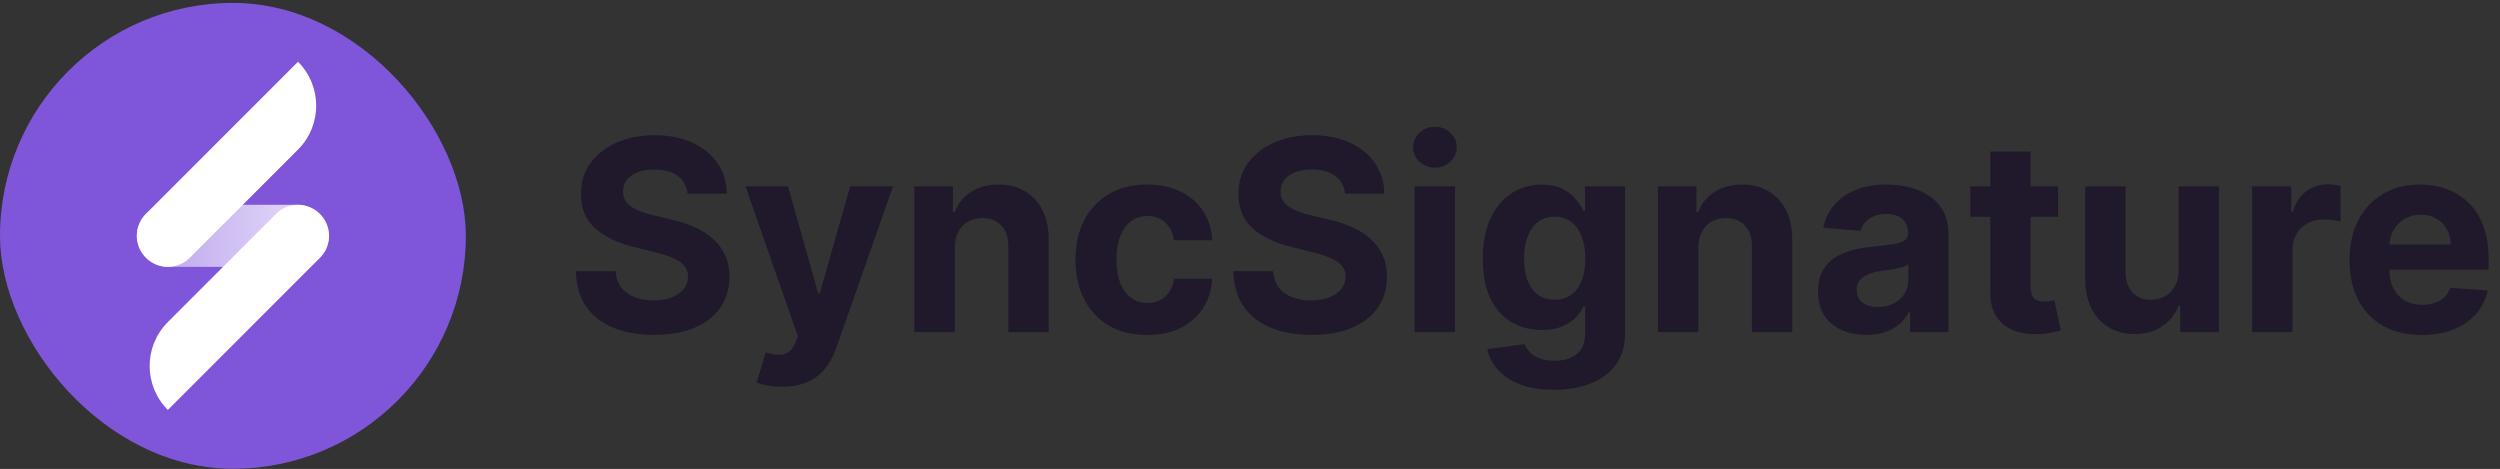
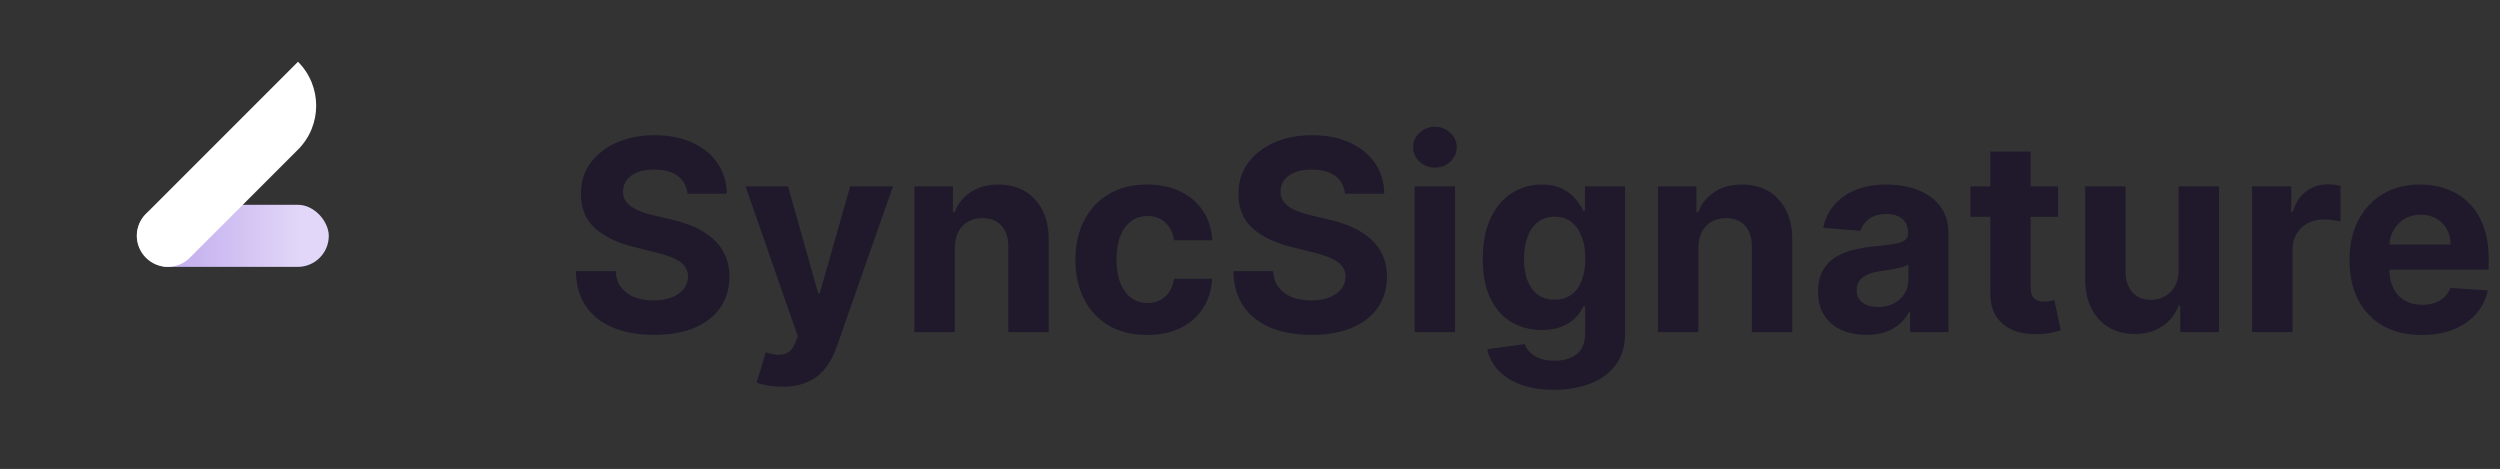
<svg xmlns="http://www.w3.org/2000/svg" width="805" height="151" viewBox="0 0 805 151" fill="none">
  <rect x="0" y="0" width="805" height="151" fill="#333333" stroke="none" />
-   <rect y="0.939" width="150" height="150" rx="75" fill="#7F56D9" />
  <rect x="44.08" y="65.939" width="61.79" height="20" rx="10" fill="url(#paint0_linear_1353_10282)" />
  <path d="M46.975 83.01C43.069 79.105 43.069 72.773 46.975 68.868L95.954 19.888V19.888C103.765 27.699 103.765 40.362 95.954 48.173L61.117 83.01C57.212 86.915 50.88 86.915 46.975 83.01V83.01Z" fill="white" />
-   <path d="M54.046 131.989C46.235 124.179 46.235 111.516 54.046 103.705L88.883 68.868C92.788 64.963 99.12 64.963 103.025 68.868V68.868C106.931 72.773 106.931 79.105 103.025 83.01L54.046 131.989V131.989Z" fill="white" />
  <path d="M221.366 62.381C221.121 59.918 220.073 58.004 218.22 56.64C216.367 55.276 213.853 54.594 210.677 54.594C208.519 54.594 206.696 54.899 205.21 55.51C203.724 56.1 202.584 56.925 201.79 57.984C201.016 59.042 200.629 60.244 200.629 61.587C200.589 62.707 200.823 63.684 201.332 64.519C201.861 65.354 202.584 66.077 203.5 66.688C204.416 67.278 205.475 67.797 206.676 68.245C207.877 68.673 209.16 69.039 210.524 69.344L216.143 70.688C218.872 71.299 221.376 72.113 223.656 73.131C225.937 74.149 227.911 75.402 229.581 76.888C231.25 78.374 232.543 80.125 233.46 82.141C234.396 84.156 234.875 86.467 234.895 89.073C234.875 92.901 233.897 96.219 231.963 99.029C230.049 101.818 227.28 103.987 223.656 105.534C220.053 107.061 215.706 107.825 210.616 107.825C205.567 107.825 201.169 107.051 197.423 105.504C193.697 103.956 190.785 101.666 188.688 98.632C186.612 95.578 185.522 91.801 185.42 87.302H198.217C198.359 89.399 198.96 91.15 200.018 92.555C201.098 93.939 202.533 94.988 204.325 95.7C206.137 96.393 208.183 96.739 210.463 96.739C212.703 96.739 214.647 96.413 216.296 95.761C217.966 95.11 219.259 94.204 220.175 93.043C221.091 91.883 221.549 90.549 221.549 89.043C221.549 87.638 221.132 86.457 220.297 85.5C219.482 84.543 218.281 83.729 216.693 83.057C215.125 82.385 213.201 81.774 210.921 81.225L204.111 79.514C198.838 78.232 194.674 76.226 191.62 73.498C188.566 70.77 187.049 67.095 187.07 62.473C187.049 58.686 188.057 55.378 190.093 52.548C192.149 49.718 194.969 47.509 198.553 45.92C202.136 44.332 206.208 43.538 210.768 43.538C215.411 43.538 219.462 44.332 222.923 45.92C226.405 47.509 229.113 49.718 231.047 52.548C232.981 55.378 233.979 58.656 234.04 62.381H221.366ZM251.827 124.53C250.178 124.53 248.631 124.398 247.185 124.133C245.76 123.889 244.579 123.573 243.643 123.186L246.574 113.474C248.101 113.943 249.476 114.197 250.697 114.238C251.939 114.279 253.008 113.994 253.904 113.383C254.82 112.772 255.563 111.734 256.133 110.268L256.897 108.283L240.069 60.03H253.751L263.463 94.479H263.952L273.755 60.03H287.528L269.296 112.009C268.421 114.533 267.229 116.732 265.723 118.605C264.237 120.499 262.353 121.954 260.073 122.972C257.793 124.011 255.044 124.53 251.827 124.53ZM307.446 79.82V106.939H294.436V60.03H306.835V68.306H307.385C308.423 65.578 310.164 63.42 312.607 61.832C315.05 60.223 318.013 59.419 321.494 59.419C324.752 59.419 327.592 60.132 330.015 61.557C332.438 62.982 334.321 65.018 335.665 67.665C337.008 70.291 337.68 73.427 337.68 77.071V106.939H324.67V79.392C324.691 76.521 323.958 74.282 322.471 72.673C320.985 71.045 318.939 70.23 316.333 70.23C314.582 70.23 313.035 70.607 311.691 71.36C310.367 72.113 309.329 73.213 308.576 74.658C307.843 76.084 307.466 77.804 307.446 79.82ZM369.379 107.855C364.574 107.855 360.441 106.837 356.979 104.801C353.539 102.745 350.892 99.894 349.039 96.25C347.207 92.606 346.29 88.412 346.29 83.668C346.29 78.863 347.217 74.648 349.07 71.024C350.943 67.38 353.6 64.54 357.04 62.504C360.481 60.447 364.574 59.419 369.317 59.419C373.41 59.419 376.993 60.162 380.067 61.648C383.142 63.135 385.575 65.222 387.366 67.909C389.158 70.597 390.146 73.752 390.329 77.376H378.052C377.706 75.035 376.79 73.152 375.303 71.727C373.837 70.281 371.913 69.558 369.531 69.558C367.516 69.558 365.754 70.108 364.248 71.207C362.762 72.287 361.601 73.864 360.766 75.941C359.932 78.018 359.514 80.532 359.514 83.484C359.514 86.477 359.921 89.022 360.736 91.119C361.571 93.216 362.741 94.815 364.248 95.914C365.754 97.013 367.516 97.563 369.531 97.563C371.018 97.563 372.351 97.258 373.532 96.647C374.733 96.036 375.721 95.151 376.494 93.99C377.288 92.809 377.808 91.394 378.052 89.745H390.329C390.125 93.328 389.148 96.484 387.397 99.212C385.666 101.92 383.274 104.038 380.22 105.565C377.166 107.092 373.552 107.855 369.379 107.855ZM433.083 62.381C432.838 59.918 431.79 58.004 429.937 56.64C428.084 55.276 425.57 54.594 422.394 54.594C420.235 54.594 418.413 54.899 416.927 55.51C415.441 56.1 414.301 56.925 413.507 57.984C412.733 59.042 412.346 60.244 412.346 61.587C412.305 62.707 412.539 63.684 413.048 64.519C413.578 65.354 414.301 66.077 415.217 66.688C416.133 67.278 417.192 67.797 418.393 68.245C419.594 68.673 420.877 69.039 422.241 69.344L427.86 70.688C430.588 71.299 433.093 72.113 435.373 73.131C437.653 74.149 439.628 75.402 441.298 76.888C442.967 78.374 444.26 80.125 445.176 82.141C446.113 84.156 446.591 86.467 446.612 89.073C446.591 92.901 445.614 96.219 443.68 99.029C441.766 101.818 438.997 103.987 435.373 105.534C431.769 107.061 427.423 107.825 422.333 107.825C417.283 107.825 412.886 107.051 409.139 105.504C405.414 103.956 402.502 101.666 400.405 98.632C398.328 95.578 397.239 91.801 397.137 87.302H409.933C410.076 89.399 410.677 91.15 411.735 92.555C412.814 93.939 414.25 94.988 416.041 95.7C417.853 96.393 419.9 96.739 422.18 96.739C424.419 96.739 426.364 96.413 428.013 95.761C429.682 95.11 430.975 94.204 431.892 93.043C432.808 91.883 433.266 90.549 433.266 89.043C433.266 87.638 432.848 86.457 432.014 85.5C431.199 84.543 429.998 83.729 428.41 83.057C426.842 82.385 424.918 81.774 422.638 81.225L415.828 79.514C410.554 78.232 406.391 76.226 403.337 73.498C400.283 70.77 398.766 67.095 398.786 62.473C398.766 58.686 399.774 55.378 401.81 52.548C403.866 49.718 406.686 47.509 410.269 45.92C413.853 44.332 417.925 43.538 422.485 43.538C427.127 43.538 431.179 44.332 434.64 45.92C438.122 47.509 440.829 49.718 442.764 52.548C444.698 55.378 445.695 58.656 445.757 62.381H433.083ZM455.512 106.939V60.03H468.522V106.939H455.512ZM462.048 53.983C460.113 53.983 458.454 53.342 457.07 52.059C455.705 50.756 455.023 49.198 455.023 47.386C455.023 45.595 455.705 44.058 457.07 42.775C458.454 41.472 460.113 40.82 462.048 40.82C463.982 40.82 465.631 41.472 466.995 42.775C468.379 44.058 469.072 45.595 469.072 47.386C469.072 49.198 468.379 50.756 466.995 52.059C465.631 53.342 463.982 53.983 462.048 53.983ZM500.327 125.507C496.113 125.507 492.499 124.927 489.486 123.766C486.493 122.626 484.111 121.069 482.339 119.094C480.568 117.119 479.418 114.9 478.888 112.436L490.921 110.818C491.287 111.754 491.868 112.63 492.662 113.444C493.456 114.258 494.504 114.91 495.807 115.398C497.131 115.907 498.739 116.162 500.633 116.162C503.463 116.162 505.794 115.47 507.626 114.085C509.479 112.721 510.405 110.431 510.405 107.214V98.632H509.856C509.286 99.935 508.43 101.167 507.29 102.327C506.15 103.488 504.684 104.435 502.893 105.168C501.101 105.901 498.963 106.267 496.479 106.267C492.957 106.267 489.75 105.453 486.859 103.824C483.988 102.175 481.698 99.66 479.988 96.281C478.298 92.88 477.453 88.585 477.453 83.393C477.453 78.079 478.318 73.64 480.049 70.078C481.779 66.514 484.08 63.847 486.951 62.076C489.842 60.305 493.008 59.419 496.449 59.419C499.075 59.419 501.274 59.867 503.045 60.763C504.817 61.638 506.242 62.738 507.321 64.061C508.42 65.364 509.265 66.647 509.856 67.909H510.344V60.03H523.263V107.397C523.263 111.388 522.285 114.727 520.331 117.414C518.376 120.102 515.668 122.117 512.207 123.461C508.766 124.825 504.806 125.507 500.327 125.507ZM500.602 96.494C502.699 96.494 504.47 95.975 505.916 94.937C507.382 93.878 508.502 92.371 509.275 90.417C510.069 88.442 510.466 86.08 510.466 83.332C510.466 80.583 510.08 78.201 509.306 76.185C508.532 74.149 507.412 72.572 505.947 71.452C504.481 70.332 502.699 69.772 500.602 69.772C498.464 69.772 496.662 70.352 495.197 71.513C493.731 72.653 492.621 74.241 491.868 76.277C491.114 78.313 490.738 80.665 490.738 83.332C490.738 86.04 491.114 88.381 491.868 90.356C492.641 92.31 493.751 93.827 495.197 94.906C496.662 95.965 498.464 96.494 500.602 96.494ZM546.876 79.82V106.939H533.866V60.03H546.265V68.306H546.814C547.853 65.578 549.594 63.42 552.037 61.832C554.48 60.223 557.442 59.419 560.924 59.419C564.181 59.419 567.022 60.132 569.444 61.557C571.867 62.982 573.751 65.018 575.094 67.665C576.438 70.291 577.11 73.427 577.11 77.071V106.939H564.1V79.392C564.12 76.521 563.387 74.282 561.901 72.673C560.415 71.045 558.369 70.23 555.763 70.23C554.012 70.23 552.464 70.607 551.121 71.36C549.797 72.113 548.759 73.213 548.006 74.658C547.273 76.084 546.896 77.804 546.876 79.82ZM600.99 107.825C597.997 107.825 595.33 107.305 592.989 106.267C590.647 105.208 588.795 103.651 587.43 101.595C586.087 99.518 585.415 96.932 585.415 93.837C585.415 91.231 585.893 89.043 586.85 87.271C587.807 85.5 589.11 84.075 590.759 82.996C592.408 81.917 594.281 81.102 596.379 80.553C598.496 80.003 600.715 79.616 603.036 79.392C605.764 79.107 607.963 78.842 609.633 78.598C611.302 78.333 612.514 77.947 613.267 77.438C614.02 76.928 614.397 76.175 614.397 75.178V74.994C614.397 73.06 613.786 71.564 612.565 70.505C611.363 69.446 609.653 68.917 607.434 68.917C605.093 68.917 603.23 69.436 601.845 70.475C600.461 71.493 599.545 72.775 599.097 74.323L587.064 73.345C587.675 70.495 588.876 68.031 590.668 65.955C592.459 63.858 594.77 62.249 597.6 61.129C600.451 59.989 603.749 59.419 607.495 59.419C610.101 59.419 612.595 59.724 614.977 60.335C617.38 60.946 619.507 61.893 621.36 63.175C623.233 64.458 624.709 66.107 625.788 68.123C626.867 70.118 627.407 72.51 627.407 75.3V106.939H615.069V100.434H614.702C613.949 101.9 612.941 103.193 611.679 104.313C610.417 105.412 608.9 106.277 607.129 106.908C605.357 107.519 603.311 107.825 600.99 107.825ZM604.716 98.846C606.63 98.846 608.32 98.469 609.786 97.716C611.251 96.942 612.402 95.904 613.237 94.601C614.071 93.298 614.489 91.822 614.489 90.173V85.195C614.081 85.459 613.522 85.704 612.809 85.928C612.117 86.131 611.333 86.325 610.457 86.508C609.582 86.671 608.706 86.823 607.831 86.966C606.955 87.088 606.161 87.2 605.449 87.302C603.922 87.526 602.588 87.882 601.448 88.371C600.308 88.859 599.422 89.521 598.791 90.356C598.16 91.17 597.844 92.188 597.844 93.41C597.844 95.181 598.486 96.535 599.768 97.472C601.071 98.388 602.721 98.846 604.716 98.846ZM662.701 60.03V69.803H634.452V60.03H662.701ZM640.865 48.791H653.875V92.524C653.875 93.725 654.059 94.662 654.425 95.334C654.792 95.985 655.301 96.444 655.952 96.708C656.624 96.973 657.398 97.105 658.273 97.105C658.884 97.105 659.495 97.054 660.105 96.953C660.716 96.83 661.185 96.739 661.51 96.678L663.556 106.359C662.905 106.562 661.989 106.796 660.808 107.061C659.627 107.346 658.192 107.519 656.502 107.58C653.366 107.702 650.618 107.285 648.256 106.328C645.915 105.371 644.092 103.885 642.789 101.869C641.486 99.854 640.845 97.309 640.865 94.234V48.791ZM701.508 86.966V60.03H714.518V106.939H702.027V98.418H701.538C700.48 101.167 698.719 103.376 696.255 105.045C693.812 106.715 690.829 107.55 687.307 107.55C684.171 107.55 681.413 106.837 679.031 105.412C676.648 103.987 674.786 101.961 673.442 99.335C672.118 96.708 671.446 93.562 671.426 89.898V60.03H684.436V87.577C684.456 90.346 685.2 92.534 686.665 94.143C688.131 95.751 690.096 96.555 692.56 96.555C694.127 96.555 695.593 96.199 696.957 95.487C698.321 94.754 699.421 93.674 700.256 92.249C701.111 90.824 701.528 89.063 701.508 86.966ZM725.174 106.939V60.03H737.787V68.215H738.276C739.131 65.303 740.566 63.104 742.582 61.618C744.597 60.111 746.919 59.358 749.545 59.358C750.196 59.358 750.899 59.399 751.652 59.48C752.405 59.562 753.067 59.674 753.637 59.816V71.36C753.026 71.177 752.182 71.014 751.102 70.871C750.023 70.729 749.036 70.658 748.14 70.658C746.226 70.658 744.516 71.075 743.009 71.91C741.523 72.724 740.342 73.864 739.467 75.33C738.612 76.796 738.184 78.486 738.184 80.4V106.939H725.174ZM779.808 107.855C774.983 107.855 770.829 106.878 767.348 104.923C763.886 102.948 761.219 100.159 759.346 96.555C757.473 92.931 756.537 88.646 756.537 83.698C756.537 78.873 757.473 74.638 759.346 70.994C761.219 67.349 763.856 64.509 767.256 62.473C770.676 60.437 774.687 59.419 779.289 59.419C782.383 59.419 785.264 59.918 787.931 60.916C790.619 61.893 792.96 63.369 794.956 65.344C796.971 67.319 798.539 69.803 799.659 72.796C800.779 75.768 801.338 79.25 801.338 83.24V86.813H761.728V78.751H789.092C789.092 76.878 788.685 75.218 787.87 73.773C787.056 72.327 785.926 71.197 784.48 70.383C783.055 69.548 781.396 69.131 779.502 69.131C777.528 69.131 775.777 69.589 774.25 70.505C772.743 71.401 771.562 72.612 770.707 74.139C769.852 75.646 769.414 77.326 769.394 79.178V86.844C769.394 89.165 769.821 91.17 770.676 92.86C771.552 94.55 772.784 95.853 774.372 96.769C775.96 97.685 777.843 98.144 780.022 98.144C781.467 98.144 782.791 97.94 783.992 97.533C785.193 97.126 786.221 96.515 787.076 95.7C787.931 94.886 788.583 93.888 789.031 92.707L801.064 93.501C800.453 96.393 799.201 98.917 797.307 101.075C795.434 103.213 793.011 104.883 790.039 106.084C787.087 107.265 783.676 107.855 779.808 107.855Z" fill="#1F192B" />
  <defs>
    <linearGradient id="paint0_linear_1353_10282" x1="97.396" y1="73.319" x2="53.493" y2="73.319" gradientUnits="userSpaceOnUse">
      <stop stop-color="#E2D7F8" />
      <stop offset="1" stop-color="#C0ABED" />
    </linearGradient>
  </defs>
</svg>